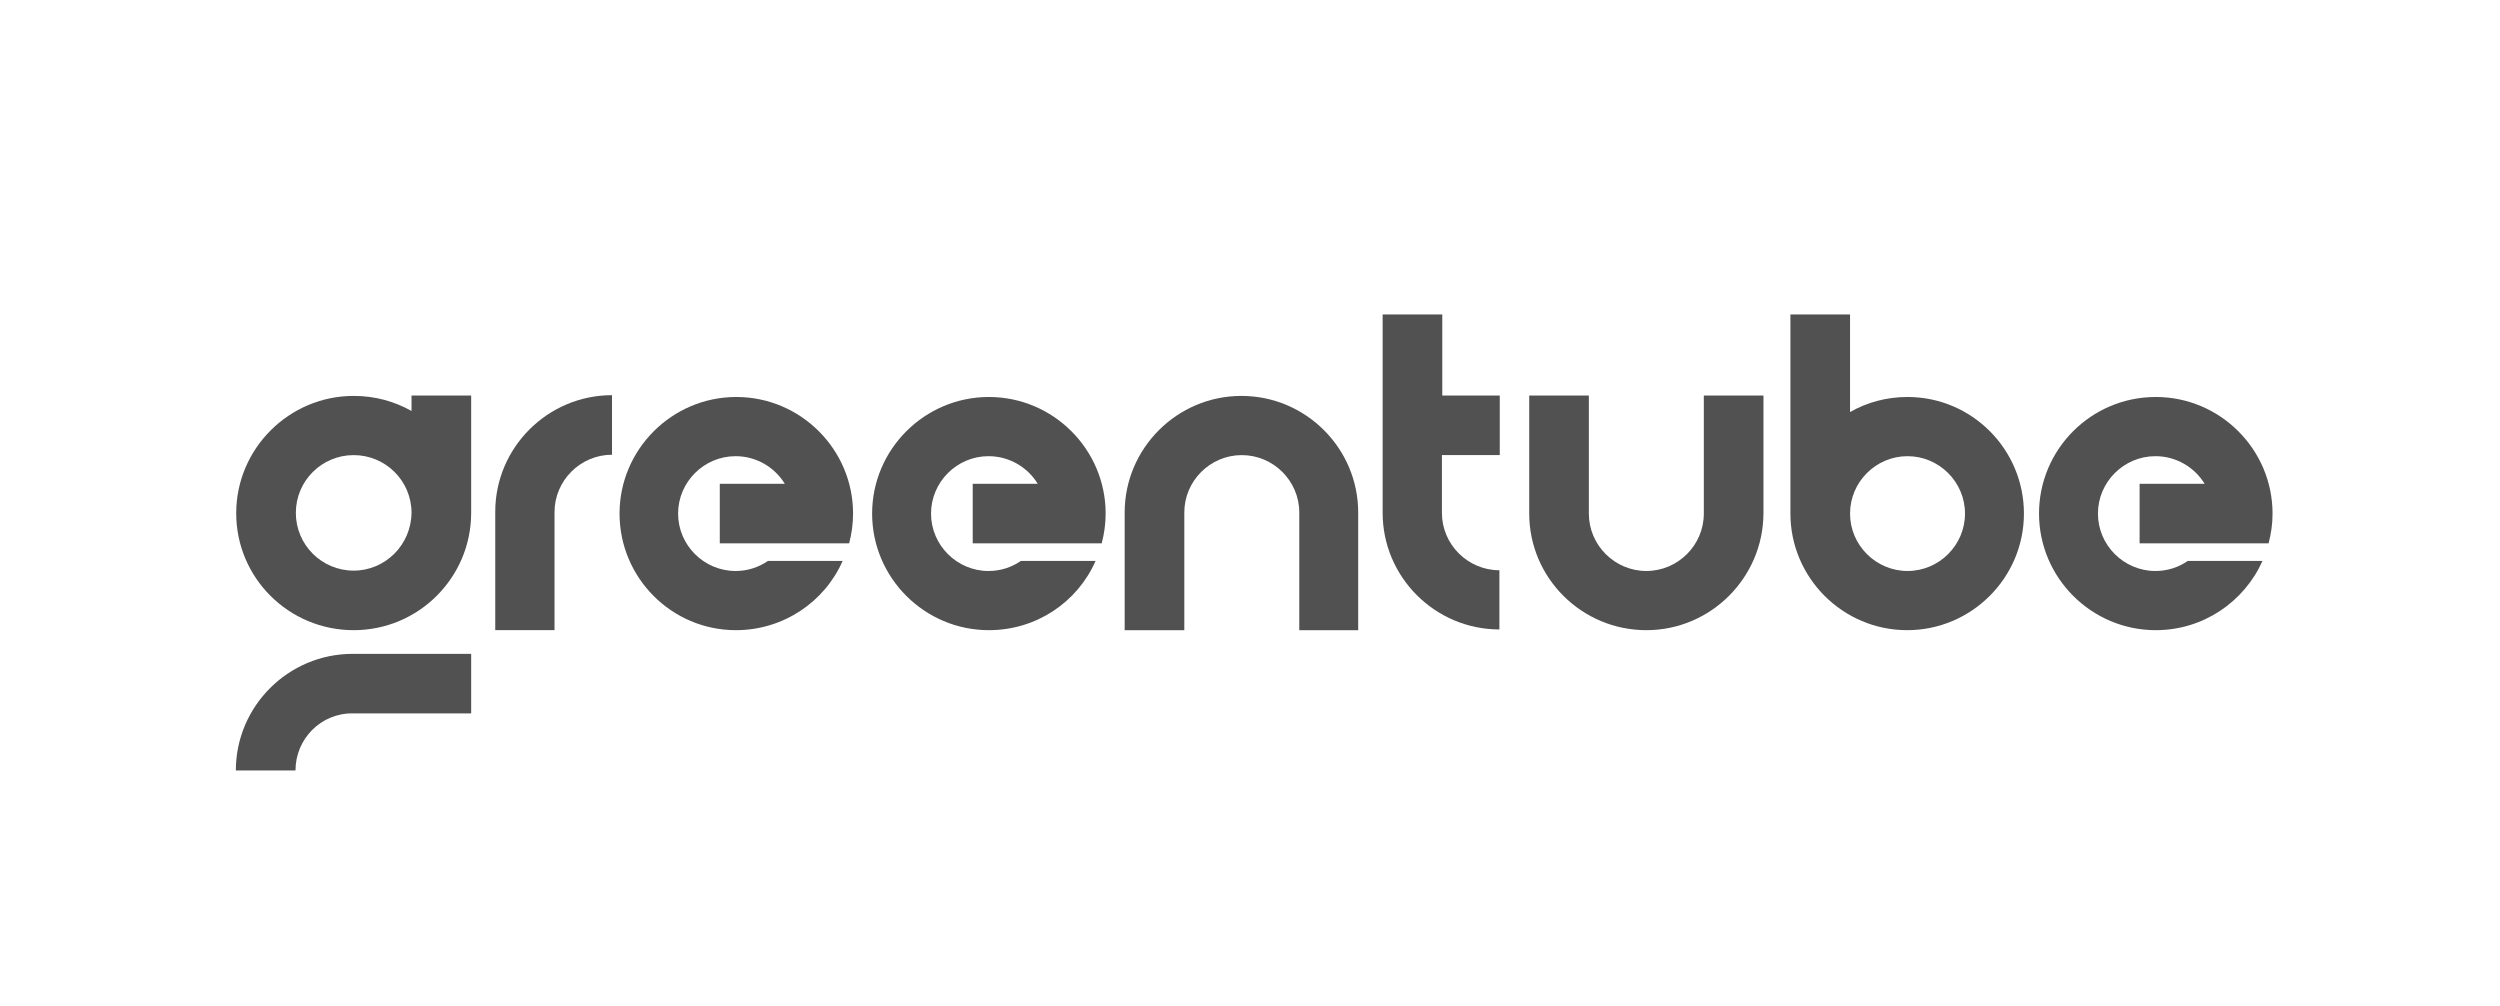
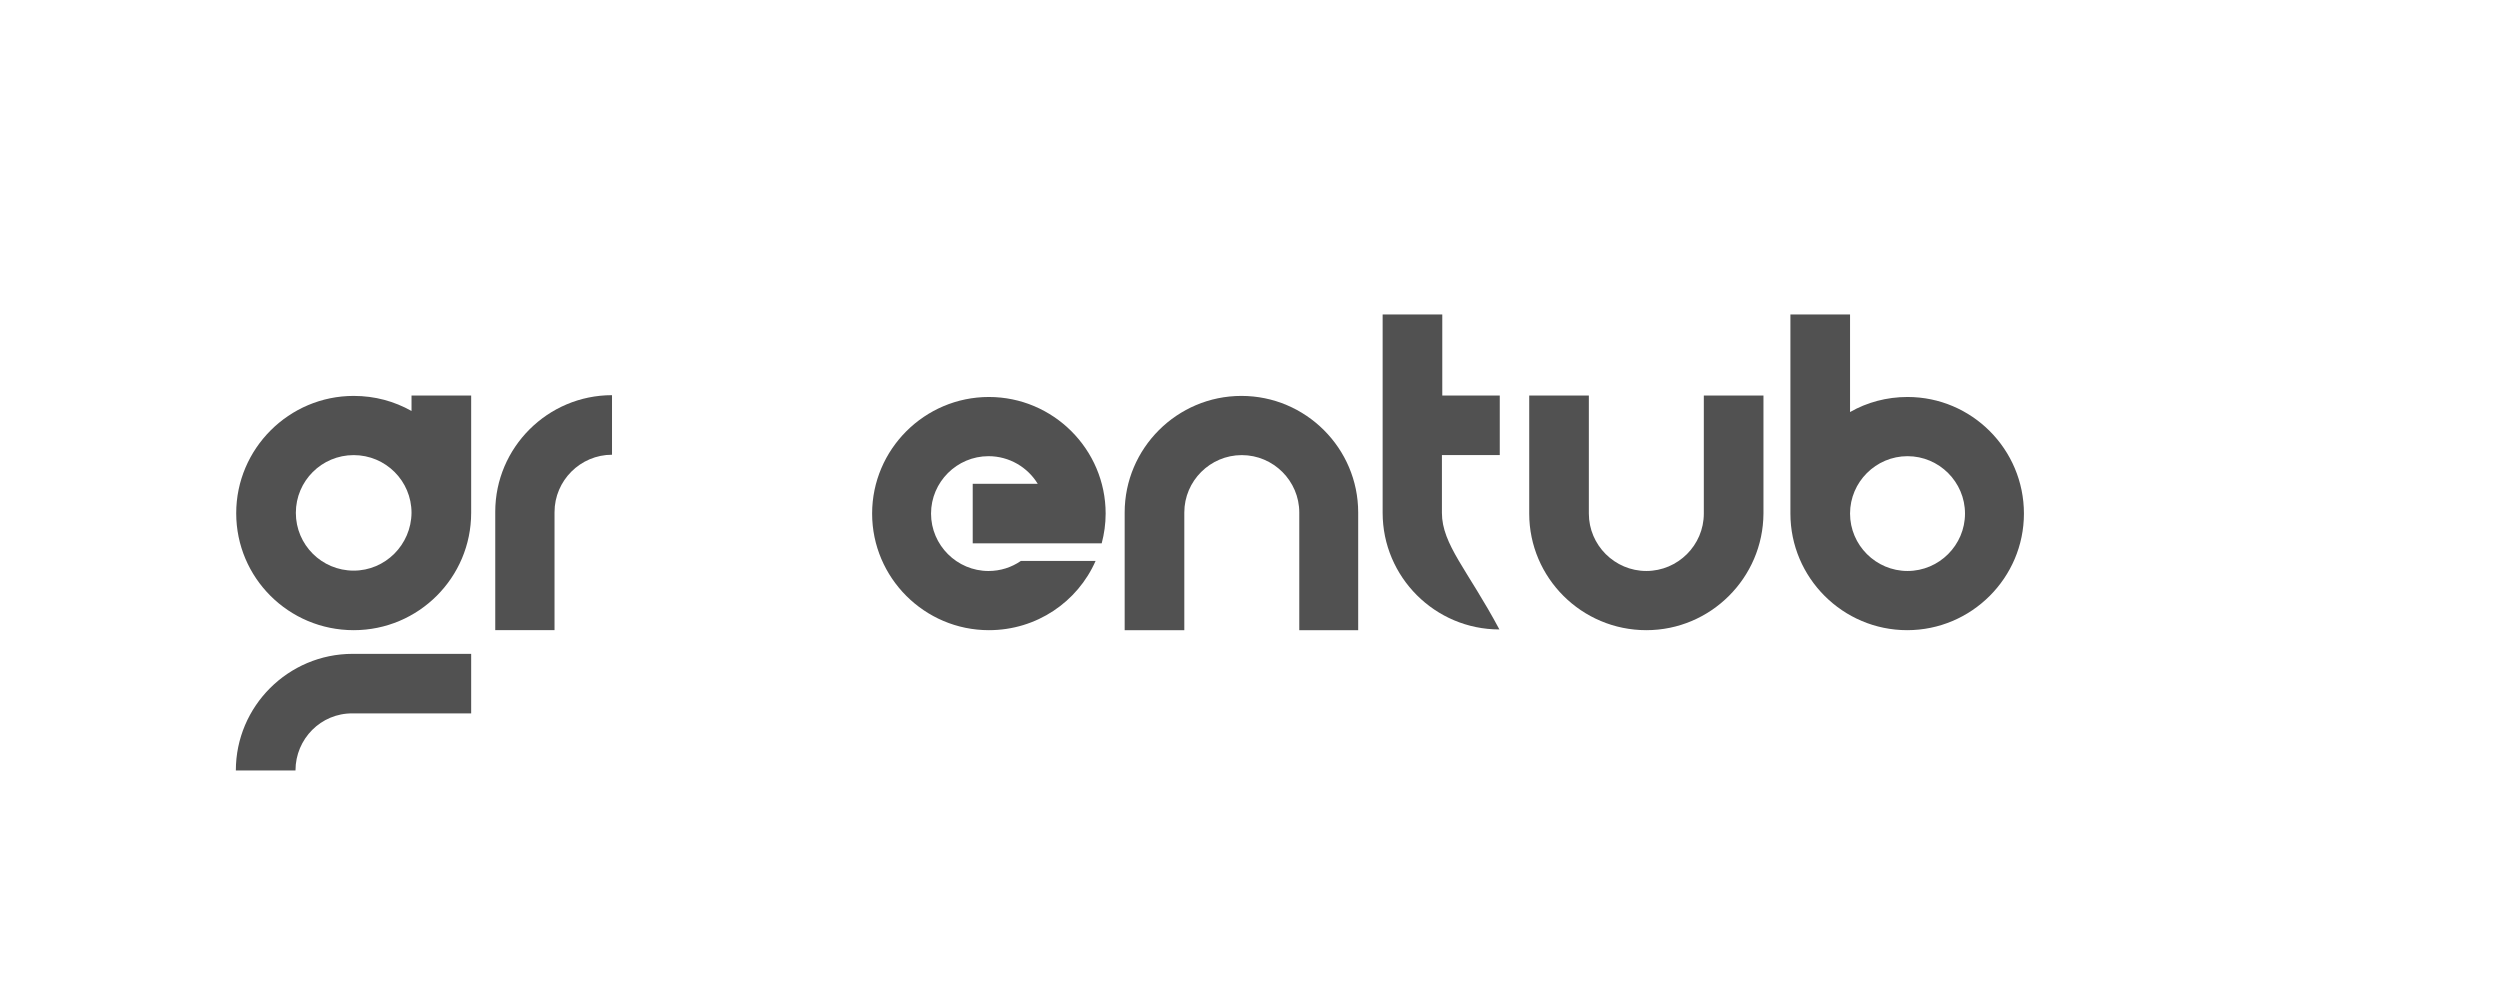
<svg xmlns="http://www.w3.org/2000/svg" width="159" height="64" viewBox="0 0 159 64" fill="none">
  <path d="M22.494 36.292C20.461 36.292 18.816 34.649 18.816 32.618C18.816 30.587 20.461 28.945 22.494 28.945C24.528 28.945 26.173 30.587 26.173 32.618C26.15 34.649 24.505 36.292 22.494 36.292ZM29.966 25.157H26.173V26.138C25.076 25.522 23.843 25.18 22.494 25.18C18.381 25.18 15.023 28.534 15.023 32.641C15.023 36.748 18.359 40.079 22.494 40.079C26.63 40.079 29.966 36.725 29.966 32.618C29.966 32.595 29.966 32.595 29.966 32.572V25.157Z" fill="#515151" />
  <path d="M18.793 49H15C15 44.916 18.336 41.585 22.426 41.585H29.966V45.372H22.426C20.415 45.349 18.793 46.992 18.793 49Z" fill="#515151" />
  <path d="M35.291 40.078H31.498V32.549C31.498 28.465 34.834 25.133 38.924 25.133V28.921C36.913 28.921 35.268 30.564 35.268 32.572V40.078H35.291Z" fill="#515151" />
  <path d="M104.707 40.079C100.594 40.079 97.258 36.748 97.258 32.664V25.157H101.051V32.664C101.051 34.672 102.697 36.314 104.707 36.314C106.718 36.314 108.363 34.672 108.363 32.664V25.157H112.156V32.664C112.133 36.748 108.797 40.079 104.707 40.079Z" fill="#515151" />
  <path d="M86.404 40.079H82.634V32.595C82.634 30.587 80.989 28.945 78.978 28.945C76.967 28.945 75.322 30.587 75.322 32.595V40.079H71.529V32.595C71.529 28.511 74.865 25.18 78.955 25.18C83.045 25.18 86.381 28.511 86.381 32.595V40.079H86.404Z" fill="#515151" />
  <path d="M121.319 36.314C119.308 36.314 117.663 34.671 117.663 32.663C117.663 30.655 119.308 29.013 121.319 29.013C123.329 29.013 124.974 30.655 124.974 32.663C124.974 34.671 123.329 36.314 121.319 36.314ZM121.319 25.248C119.993 25.248 118.737 25.59 117.663 26.206V20H113.87V32.663C113.87 36.748 117.206 40.079 121.296 40.079C125.386 40.079 128.722 36.748 128.722 32.663C128.722 28.579 125.409 25.248 121.319 25.248Z" fill="#515151" />
-   <path d="M95.385 28.944V25.157H91.729V20H87.936V32.618C87.936 36.702 91.272 40.033 95.362 40.033V36.268C93.351 36.268 91.706 34.626 91.706 32.618V28.944H95.385Z" fill="#515151" />
-   <path d="M54.004 34.558C54.163 33.964 54.255 33.325 54.255 32.664C54.255 28.58 50.919 25.248 46.829 25.248C42.739 25.248 39.403 28.58 39.403 32.664C39.403 36.748 42.716 40.079 46.806 40.079C49.822 40.079 52.45 38.277 53.592 35.676H48.84C48.245 36.086 47.537 36.315 46.783 36.315C44.772 36.315 43.127 34.672 43.127 32.664C43.127 30.656 44.772 29.013 46.783 29.013C48.108 29.013 49.274 29.721 49.913 30.77H45.778V34.558H54.004Z" fill="#515151" />
+   <path d="M95.385 28.944V25.157H91.729V20H87.936V32.618C87.936 36.702 91.272 40.033 95.362 40.033C93.351 36.268 91.706 34.626 91.706 32.618V28.944H95.385Z" fill="#515151" />
  <path d="M61.865 34.558V30.77H66C65.361 29.721 64.195 29.013 62.87 29.013C60.859 29.013 59.214 30.656 59.214 32.664C59.214 34.672 60.859 36.315 62.87 36.315C63.624 36.315 64.332 36.086 64.927 35.676H69.679C68.537 38.277 65.932 40.079 62.893 40.079C58.803 40.079 55.467 36.748 55.467 32.664C55.467 28.58 58.803 25.248 62.893 25.248C66.983 25.248 70.319 28.58 70.319 32.664C70.319 33.325 70.228 33.942 70.068 34.558H61.865Z" fill="#515151" />
-   <path d="M140.215 34.558H136.079V30.77H140.215C139.575 29.721 138.41 29.013 137.085 29.013C135.074 29.013 133.429 30.656 133.429 32.664C133.429 34.672 135.074 36.315 137.085 36.315C137.839 36.315 138.547 36.086 139.141 35.676H143.894C142.729 38.277 140.124 40.079 137.108 40.079C133.018 40.079 129.682 36.748 129.682 32.664C129.682 28.58 132.995 25.248 137.108 25.248C141.198 25.248 144.534 28.58 144.534 32.664C144.534 33.325 144.442 33.942 144.282 34.558H140.215Z" fill="#515151" />
</svg>